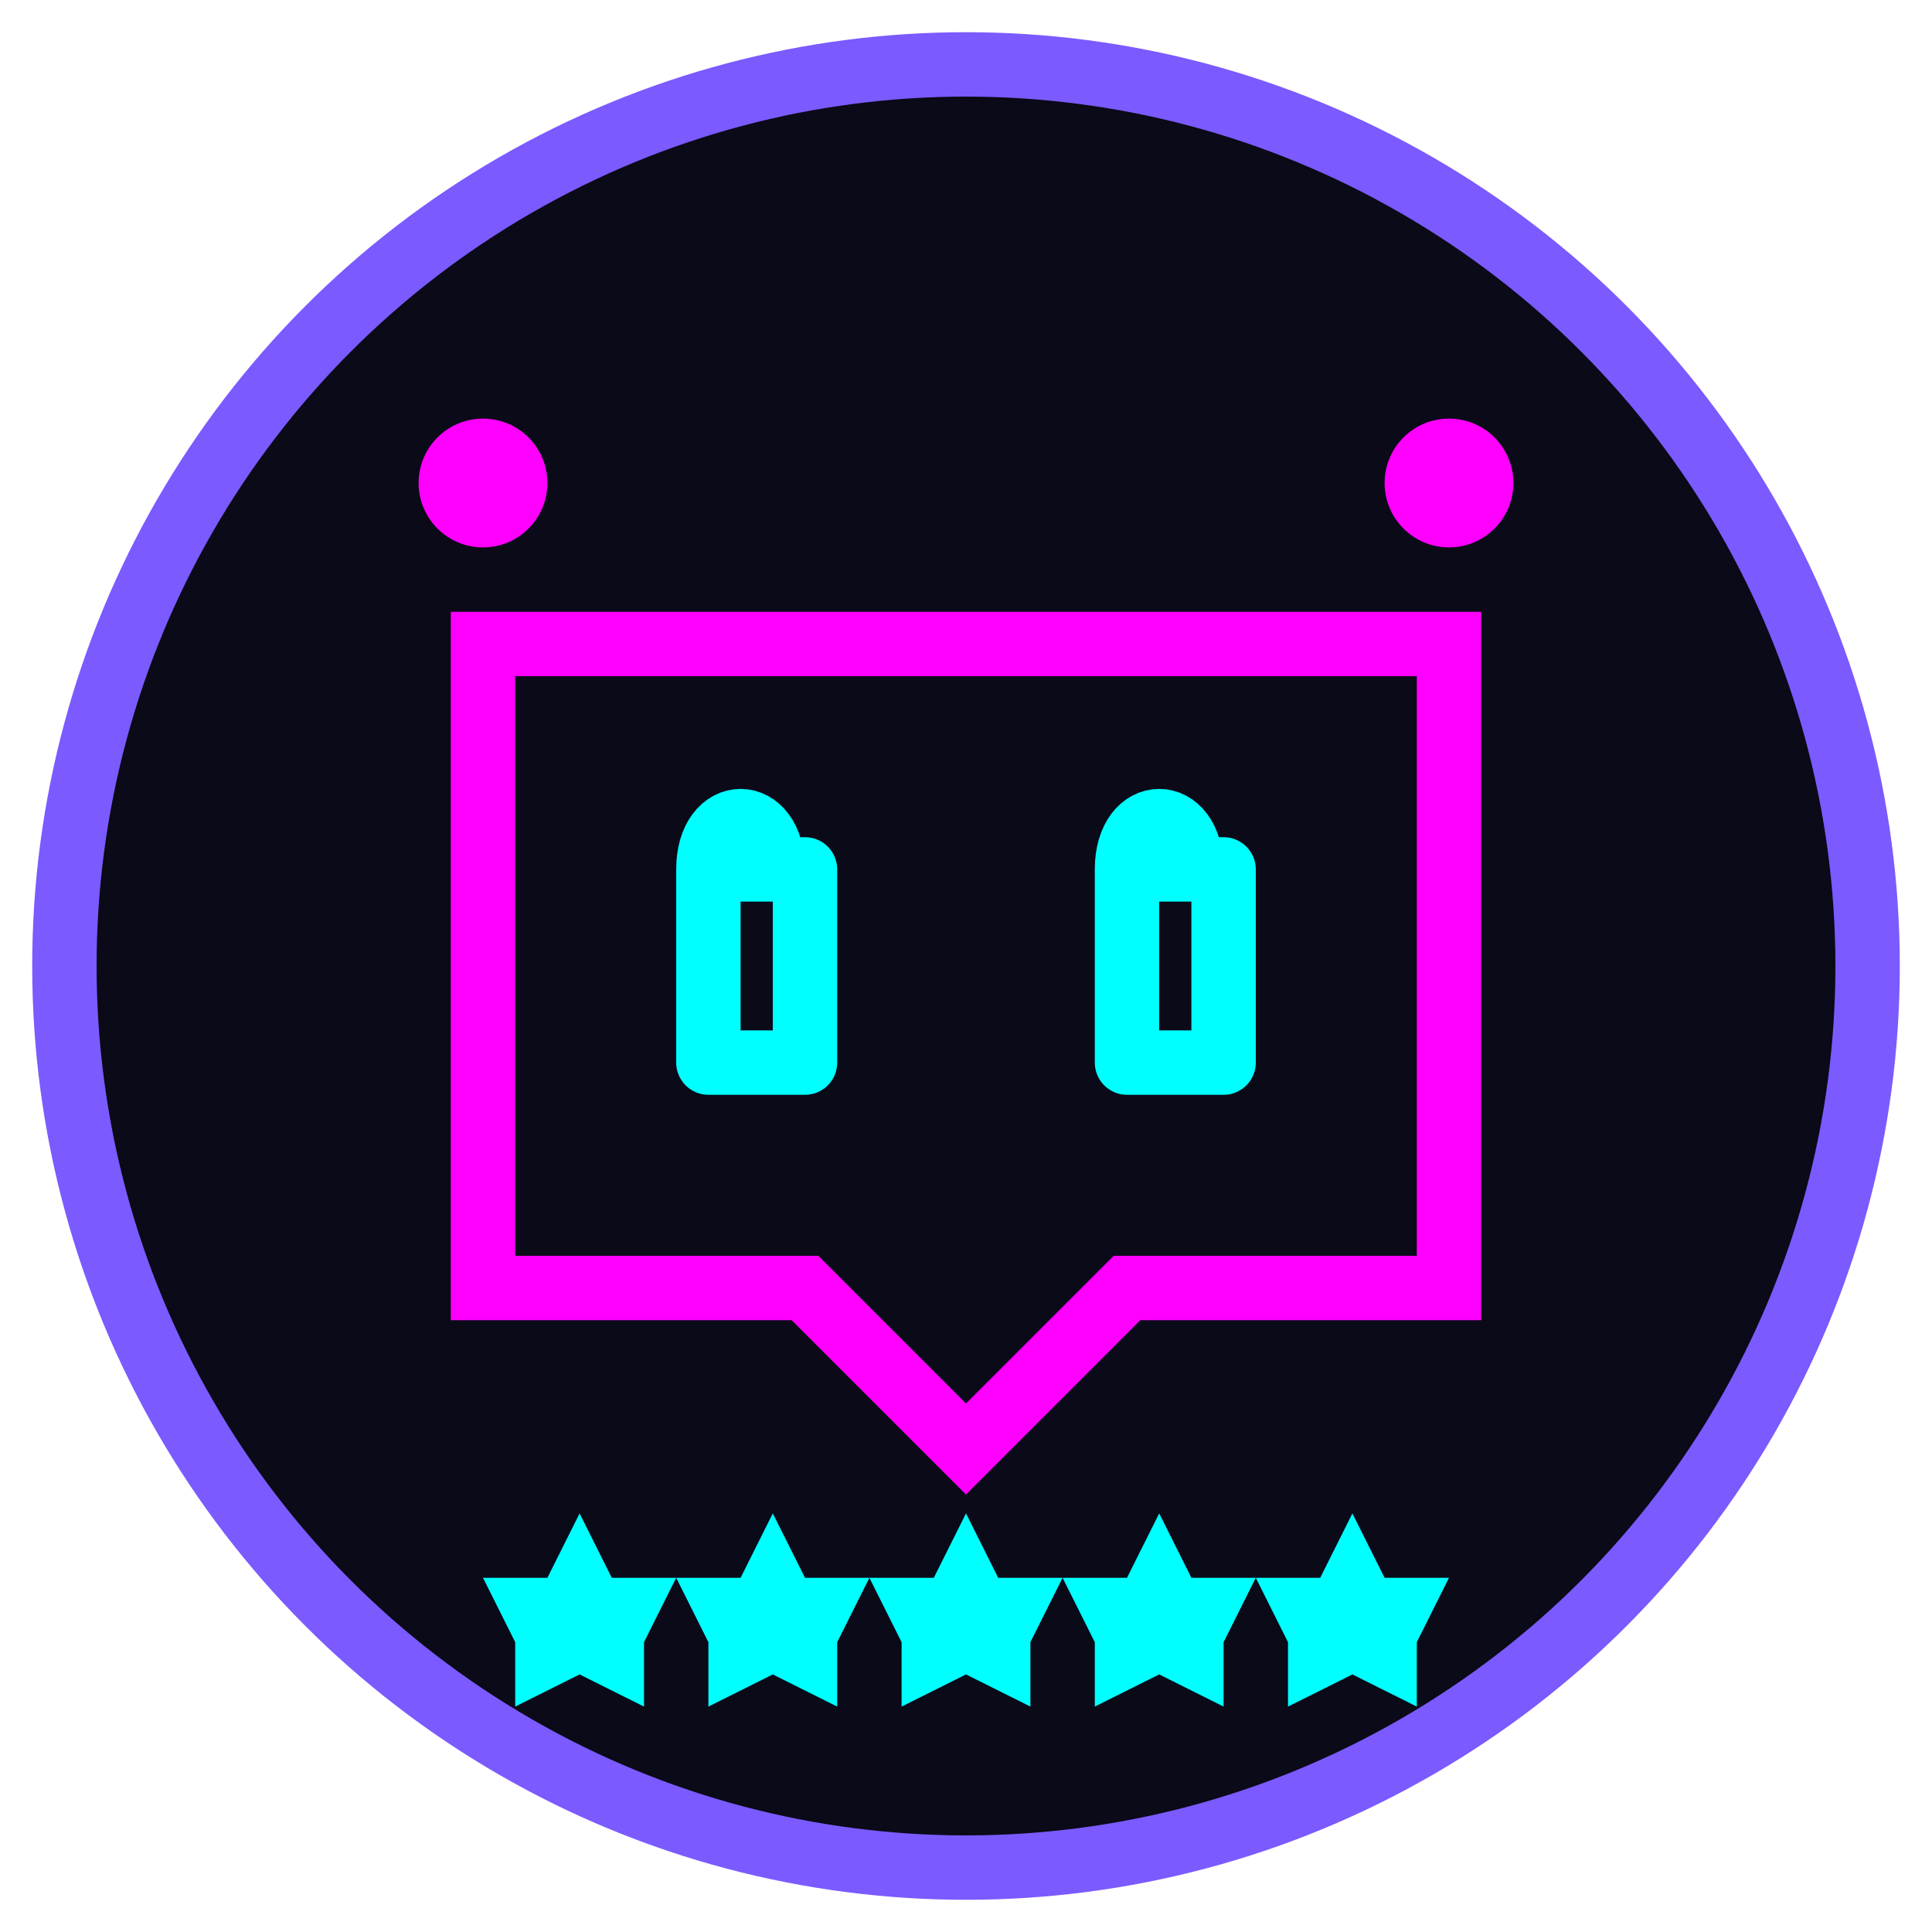
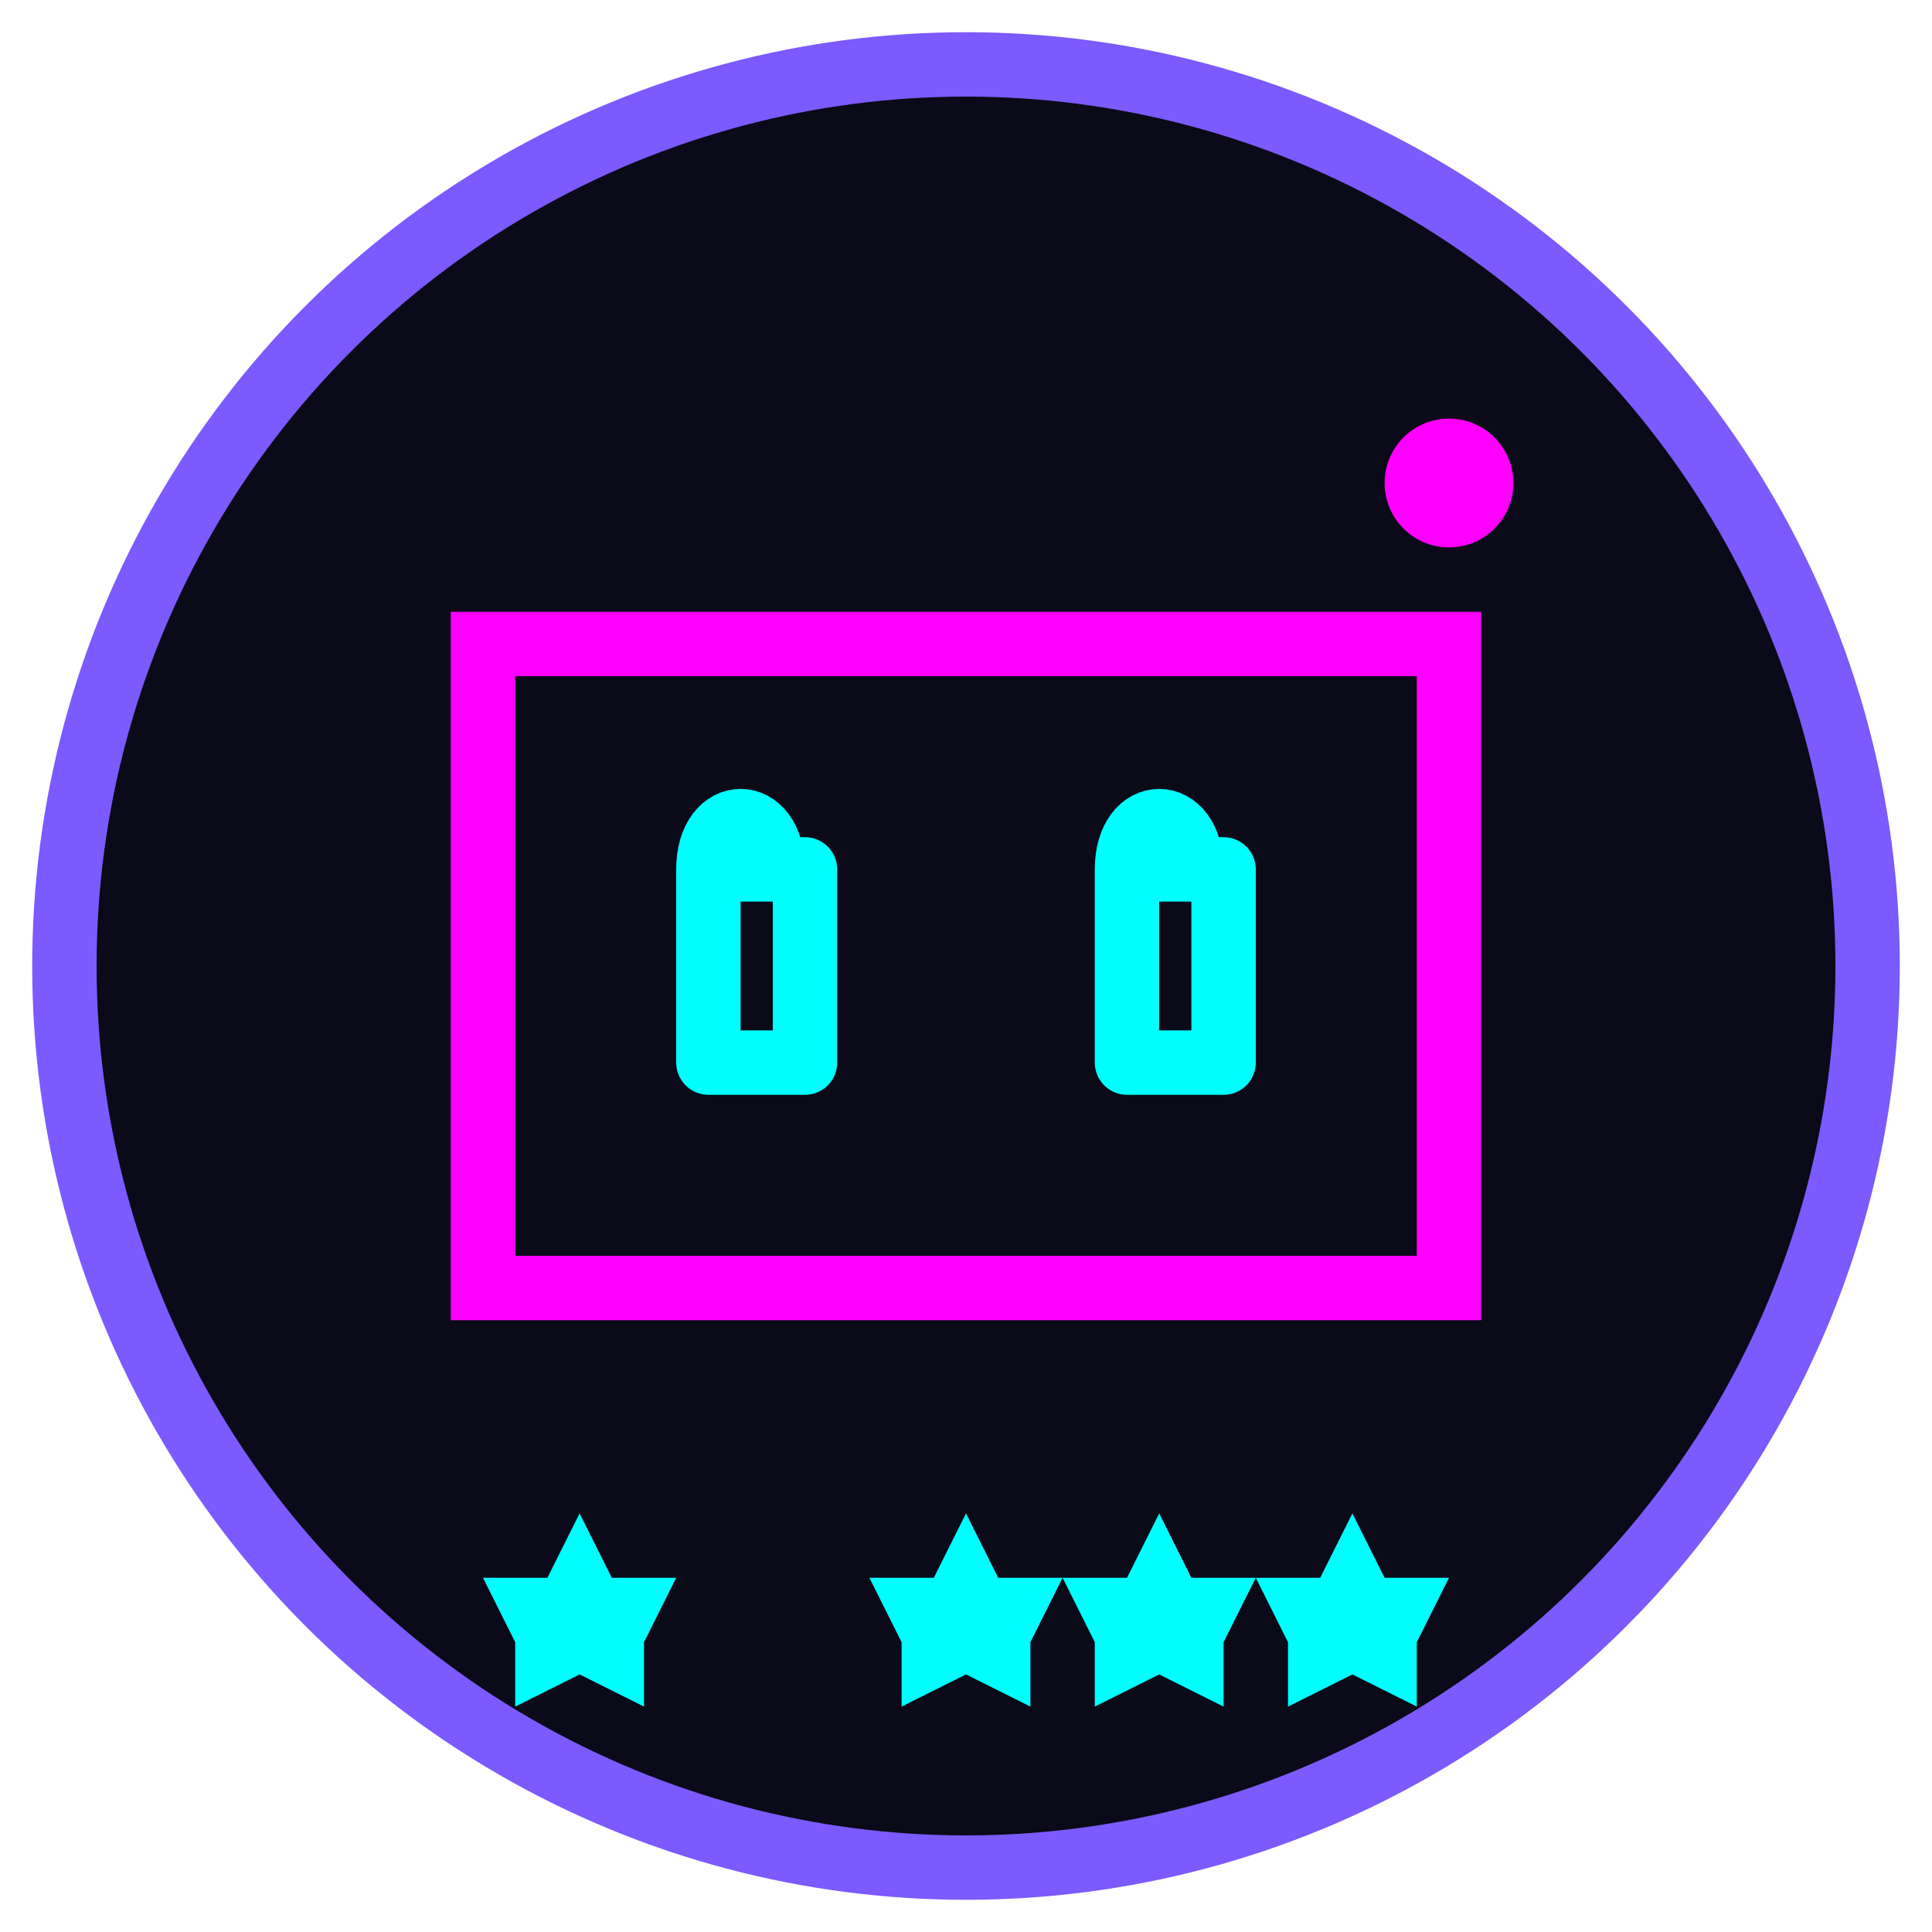
<svg xmlns="http://www.w3.org/2000/svg" width="60" height="60" viewBox="0 0 60 60">
  <defs>
    <filter id="glow" x="-50%" y="-50%" width="200%" height="200%">
      <feGaussianBlur stdDeviation="2" result="blur" />
      <feComposite in="SourceGraphic" in2="blur" operator="over" />
    </filter>
  </defs>
  <circle cx="30" cy="30" r="28" fill="#0a0a18" stroke="#7b5aff" stroke-width="2" filter="url(#glow)" />
  <g filter="url(#glow)">
-     <path d="M 15,20 L 15,40 L 25,40 L 30,45 L 35,40 L 45,40 L 45,20 Z" fill="none" stroke="#ff00ff" stroke-width="2" />
+     <path d="M 15,20 L 15,40 L 25,40 L 35,40 L 45,40 L 45,20 Z" fill="none" stroke="#ff00ff" stroke-width="2" />
    <path d="M 22,27 L 25,27 L 25,33 L 22,33 L 22,27 M 22,27 C 22,25 24,25 24,27" fill="none" stroke="#00ffff" stroke-width="2" stroke-linecap="round" stroke-linejoin="round" />
    <path d="M 35,27 L 38,27 L 38,33 L 35,33 L 35,27 M 35,27 C 35,25 37,25 37,27" fill="none" stroke="#00ffff" stroke-width="2" stroke-linecap="round" stroke-linejoin="round" />
    <g transform="translate(30, 50)">
      <polygon points="0,-3 1,-1 3,-1 2,1 2,3 0,2 -2,3 -2,1 -3,-1 -1,-1" fill="#00ffff" />
    </g>
    <g transform="translate(36, 50)">
      <polygon points="0,-3 1,-1 3,-1 2,1 2,3 0,2 -2,3 -2,1 -3,-1 -1,-1" fill="#00ffff" />
    </g>
    <g transform="translate(42, 50)">
      <polygon points="0,-3 1,-1 3,-1 2,1 2,3 0,2 -2,3 -2,1 -3,-1 -1,-1" fill="#00ffff" />
    </g>
    <g transform="translate(24, 50)">
-       <polygon points="0,-3 1,-1 3,-1 2,1 2,3 0,2 -2,3 -2,1 -3,-1 -1,-1" fill="#00ffff" />
-     </g>
+       </g>
    <g transform="translate(18, 50)">
      <polygon points="0,-3 1,-1 3,-1 2,1 2,3 0,2 -2,3 -2,1 -3,-1 -1,-1" fill="#00ffff" />
    </g>
  </g>
  <g filter="url(#glow)">
-     <circle cx="15" cy="15" r="2" fill="#ff00ff" />
    <circle cx="45" cy="15" r="2" fill="#ff00ff" />
  </g>
</svg>